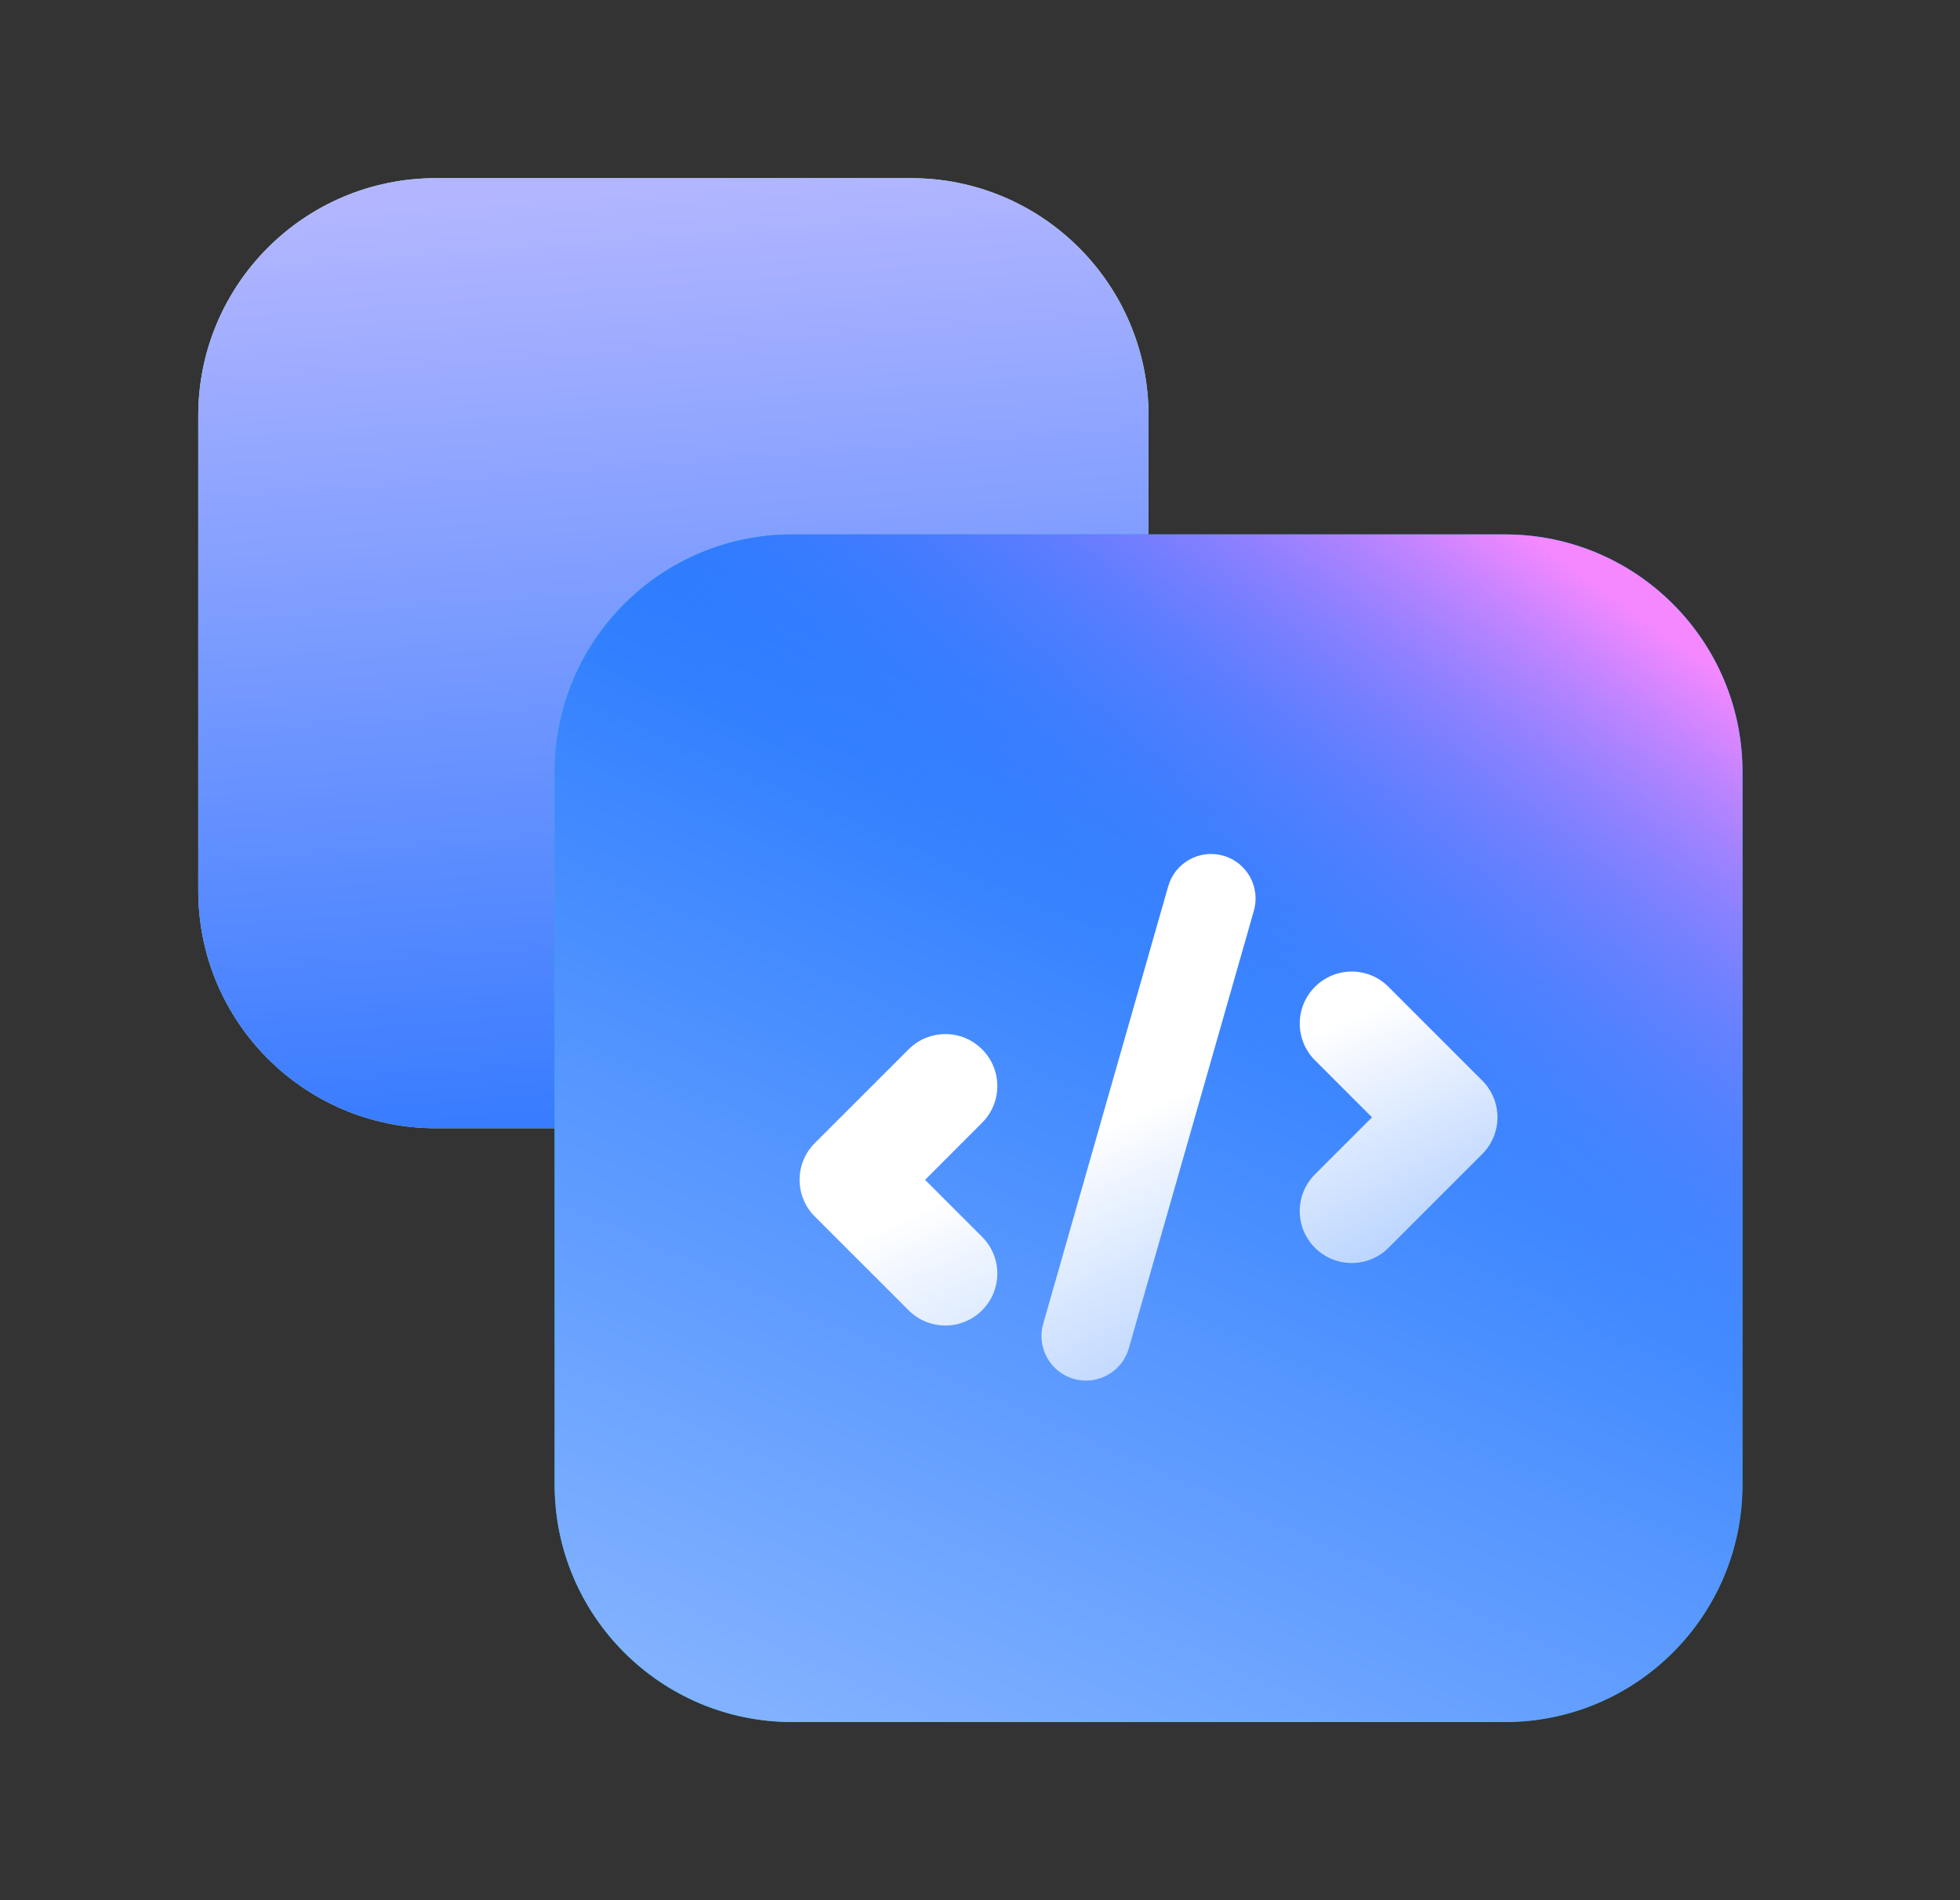
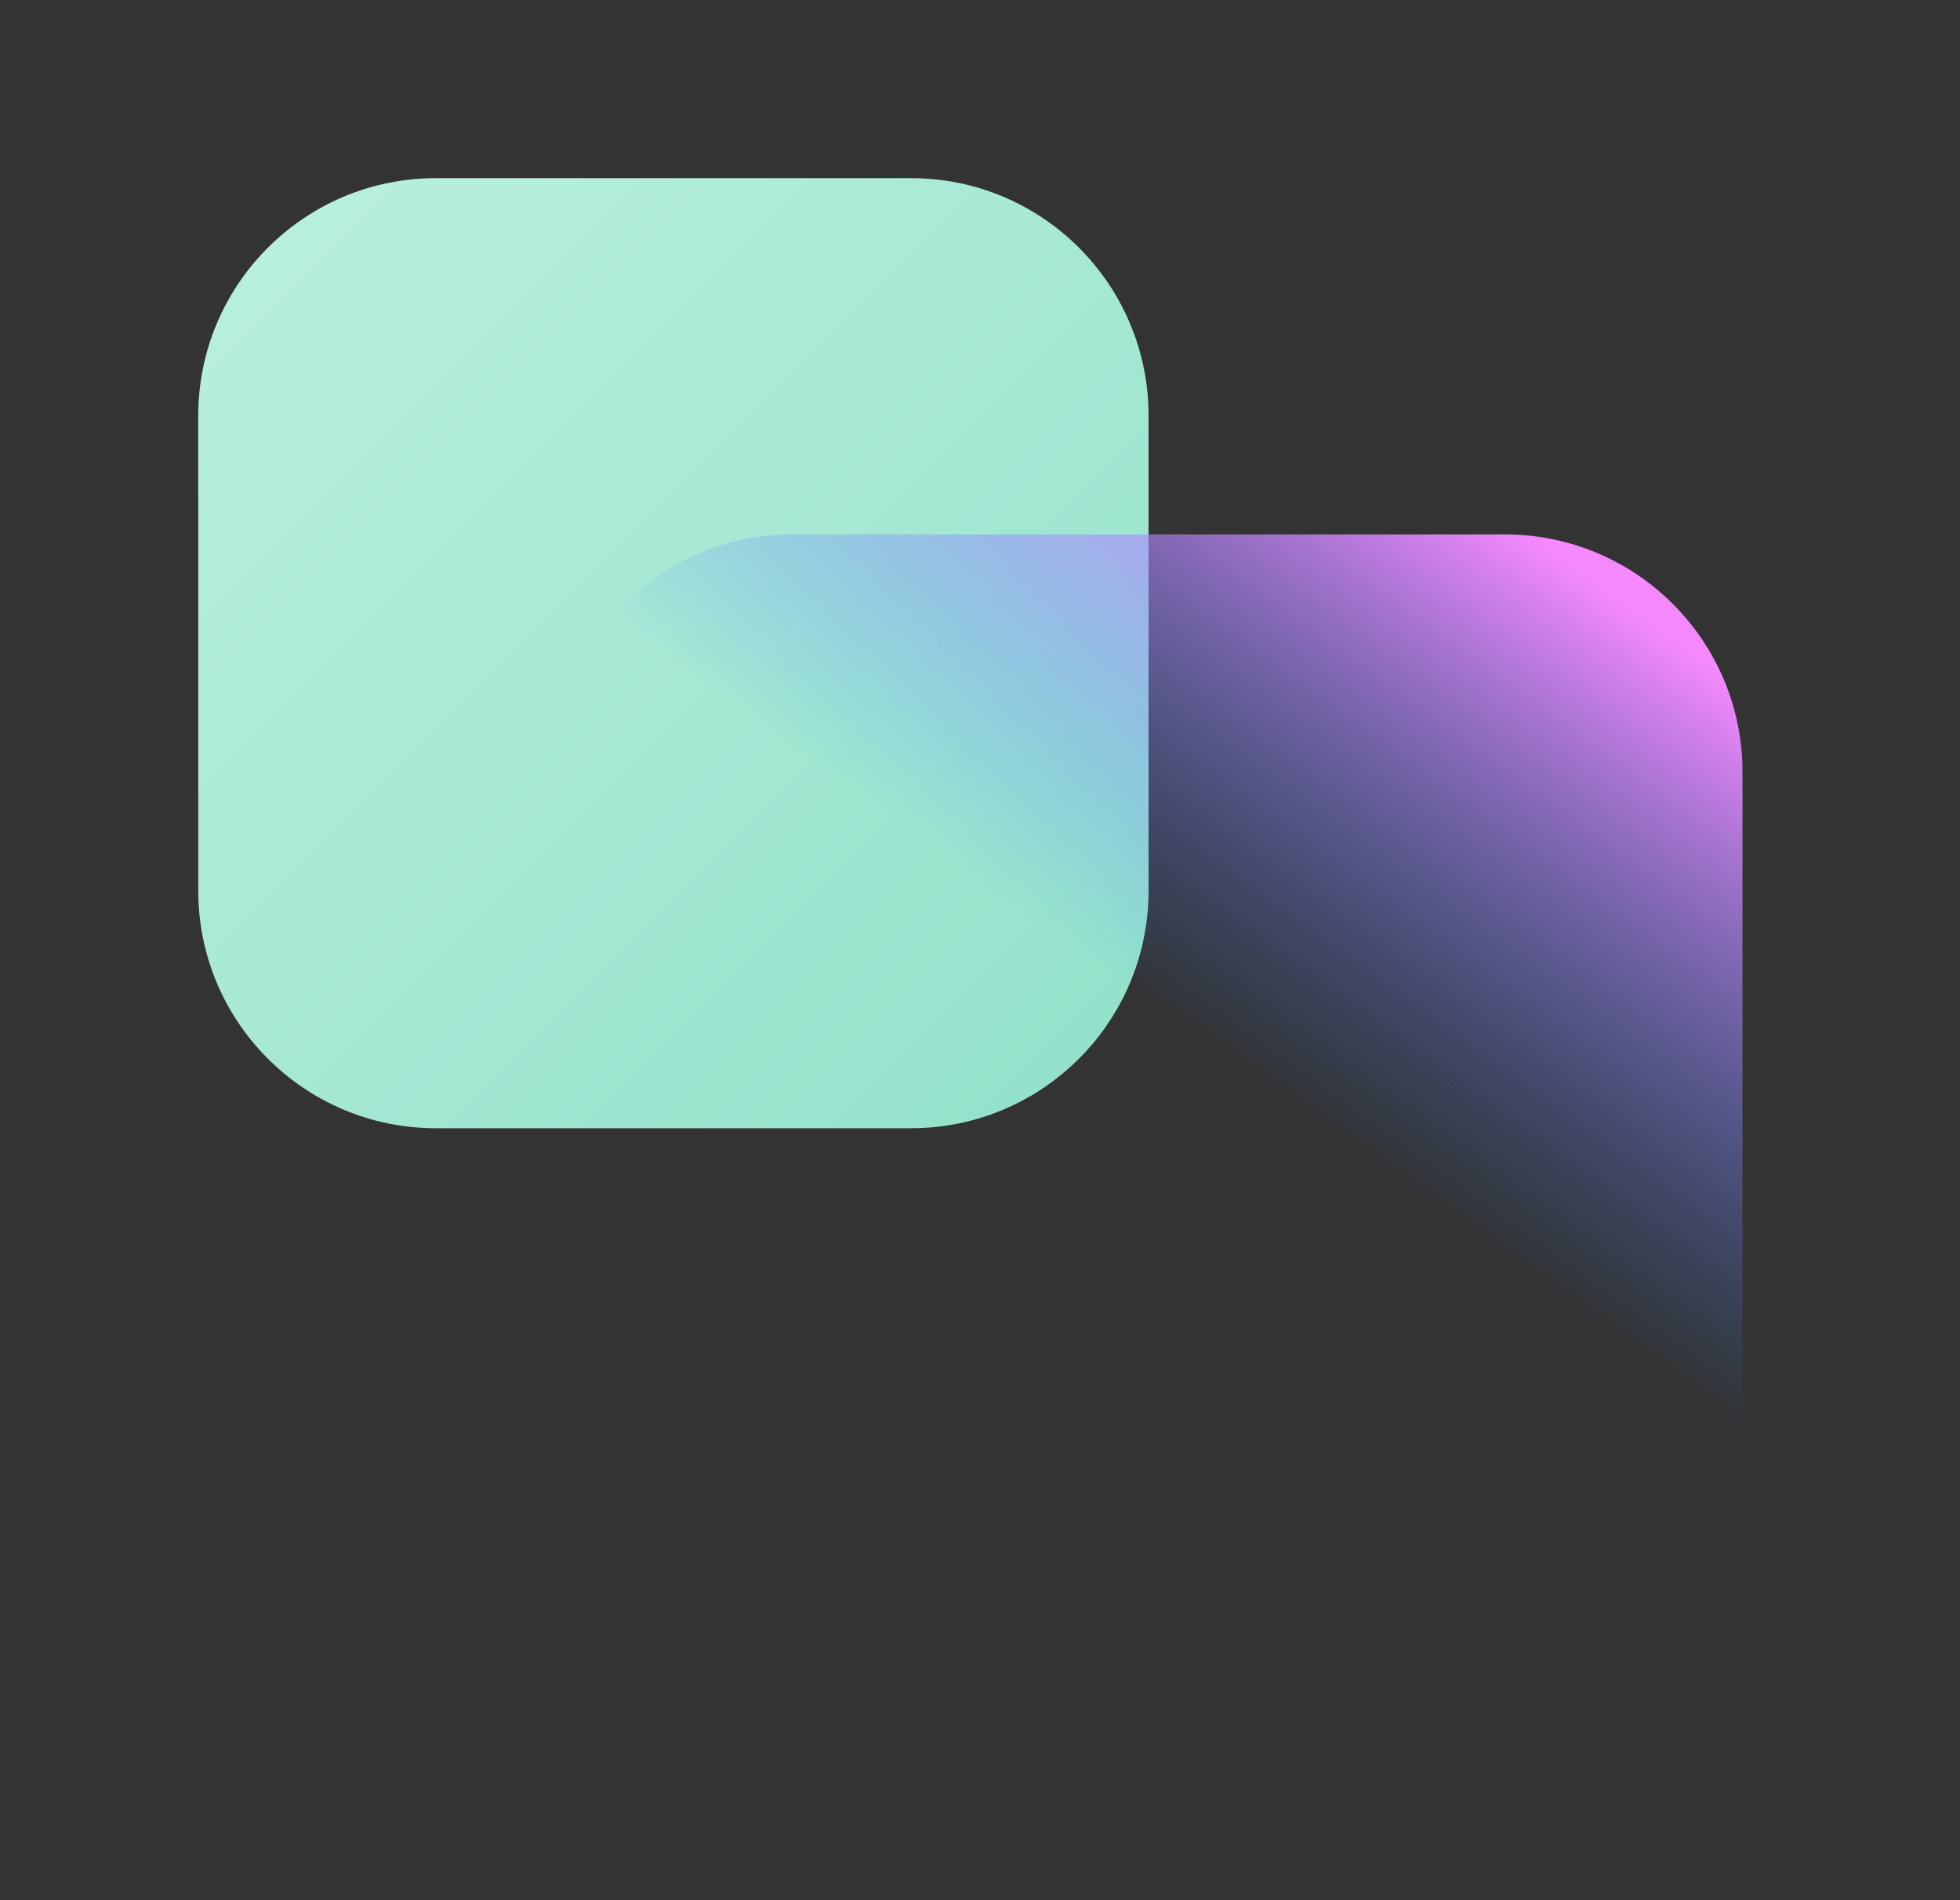
<svg xmlns="http://www.w3.org/2000/svg" width="33" height="32" viewBox="0 0 33 32" fill="none">
  <rect x="0" y="0" width="33" height="32" fill="#333333" stroke="none" />
  <path d="M3.338 7C3.338 4.791 5.129 3 7.338 3H15.338C17.547 3 19.338 4.791 19.338 7V15C19.338 17.209 17.547 19 15.338 19H7.338C5.129 19 3.338 17.209 3.338 15V7Z" fill="url(#paint0_linear_35_11283)" />
-   <path d="M3.338 7C3.338 4.791 5.129 3 7.338 3H15.338C17.547 3 19.338 4.791 19.338 7V15C19.338 17.209 17.547 19 15.338 19H7.338C5.129 19 3.338 17.209 3.338 15V7Z" fill="url(#paint1_linear_35_11283)" />
-   <path d="M25.338 9H13.338C11.129 9 9.338 10.791 9.338 13V25C9.338 27.209 11.129 29 13.338 29H25.338C27.547 29 29.338 27.209 29.338 25V13C29.338 10.791 27.547 9 25.338 9Z" fill="url(#paint2_linear_35_11283)" />
-   <path d="M25.338 9H13.338C11.129 9 9.338 10.791 9.338 13V25C9.338 27.209 11.129 29 13.338 29H25.338C27.547 29 29.338 27.209 29.338 25V13C29.338 10.791 27.547 9 25.338 9Z" fill="url(#paint3_linear_35_11283)" />
  <path d="M25.338 9H13.338C11.129 9 9.338 10.791 9.338 13V25C9.338 27.209 11.129 29 13.338 29H25.338C27.547 29 29.338 27.209 29.338 25V13C29.338 10.791 27.547 9 25.338 9Z" fill="url(#paint4_linear_35_11283)" />
-   <path fill-rule="evenodd" clip-rule="evenodd" d="M21.111 15.338C21.225 14.939 20.995 14.524 20.596 14.41C20.198 14.297 19.783 14.527 19.669 14.925L17.564 22.294C17.45 22.692 17.681 23.107 18.079 23.221C18.477 23.335 18.892 23.104 19.006 22.706L21.111 15.338ZM22.14 16.618C21.798 16.96 21.798 17.514 22.14 17.856L23.1 18.816L22.14 19.776C21.798 20.118 21.798 20.672 22.14 21.014C22.482 21.355 23.036 21.355 23.377 21.014L24.956 19.435C25.298 19.093 25.298 18.539 24.956 18.197L23.377 16.618C23.036 16.276 22.482 16.276 22.14 16.618ZM16.535 17.671C16.877 18.012 16.877 18.567 16.535 18.908L15.575 19.869L16.535 20.829C16.877 21.17 16.877 21.724 16.535 22.066C16.194 22.408 15.64 22.408 15.298 22.066L13.719 20.487C13.377 20.145 13.377 19.591 13.719 19.25L15.298 17.671C15.64 17.329 16.194 17.329 16.535 17.671Z" fill="url(#paint5_linear_35_11283)" />
  <defs>
    <linearGradient id="paint0_linear_35_11283" x1="3.338" y1="3" x2="19.338" y2="19" gradientUnits="userSpaceOnUse">
      <stop stop-color="#BBF0DF" />
      <stop offset="1" stop-color="#91E1CA" />
    </linearGradient>
    <linearGradient id="paint1_linear_35_11283" x1="23.588" y1="25" x2="21.866" y2="2.24" gradientUnits="userSpaceOnUse">
      <stop stop-color="#0061FF" />
      <stop offset="1" stop-color="#B3B6FF" />
    </linearGradient>
    <linearGradient id="paint2_linear_35_11283" x1="9.338" y1="9" x2="29.338" y2="29" gradientUnits="userSpaceOnUse">
      <stop stop-color="#24C59F" />
      <stop offset="1" stop-color="#00A686" />
    </linearGradient>
    <linearGradient id="paint3_linear_35_11283" x1="26.158" y1="7.235" x2="15.918" y2="30.173" gradientUnits="userSpaceOnUse">
      <stop stop-color="#0061FF" />
      <stop offset="1" stop-color="#81B1FF" />
    </linearGradient>
    <linearGradient id="paint4_linear_35_11283" x1="30.18" y1="12.22" x2="24.216" y2="20.456" gradientUnits="userSpaceOnUse">
      <stop stop-color="#F588FF" />
      <stop offset="1" stop-color="#3885FF" stop-opacity="0" />
    </linearGradient>
    <linearGradient id="paint5_linear_35_11283" x1="21.338" y1="17.75" x2="23.504" y2="22.601" gradientUnits="userSpaceOnUse">
      <stop stop-color="white" />
      <stop offset="1" stop-color="white" stop-opacity="0.5" />
    </linearGradient>
  </defs>
</svg>